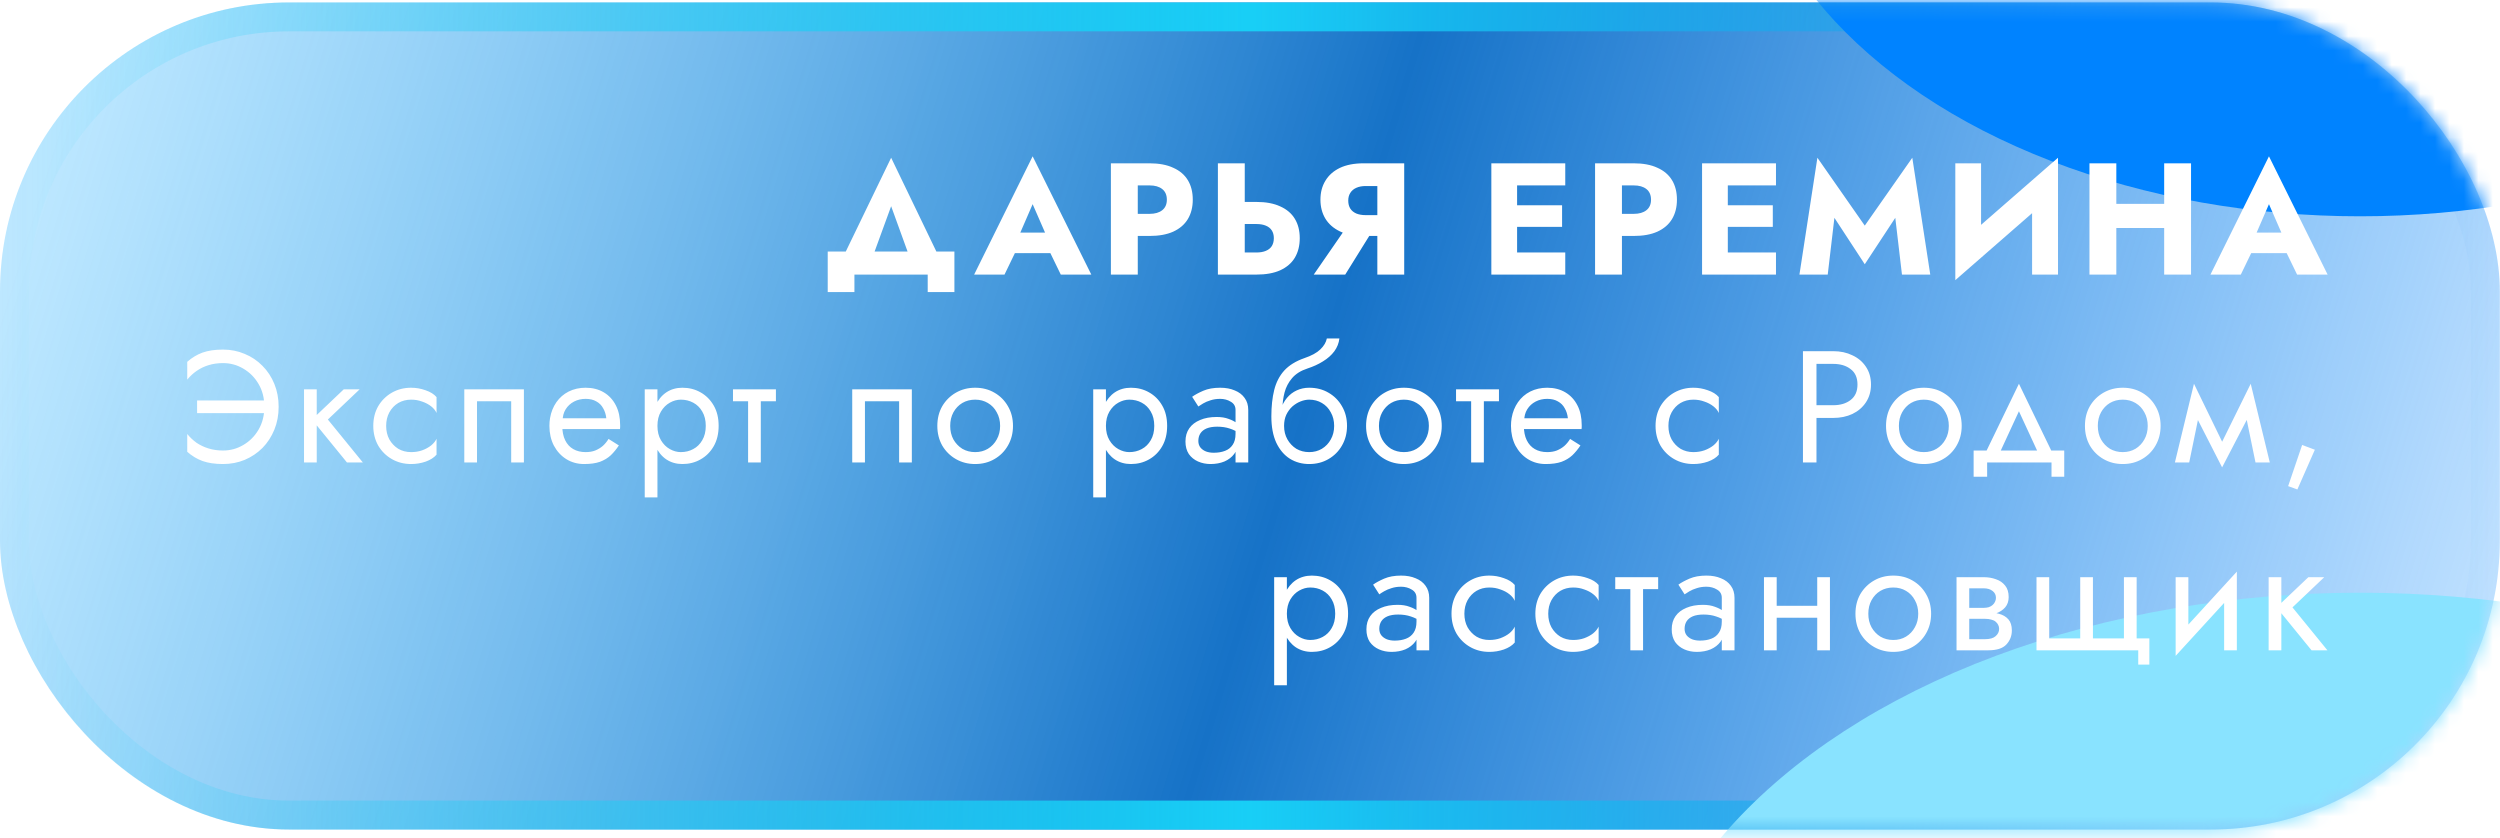
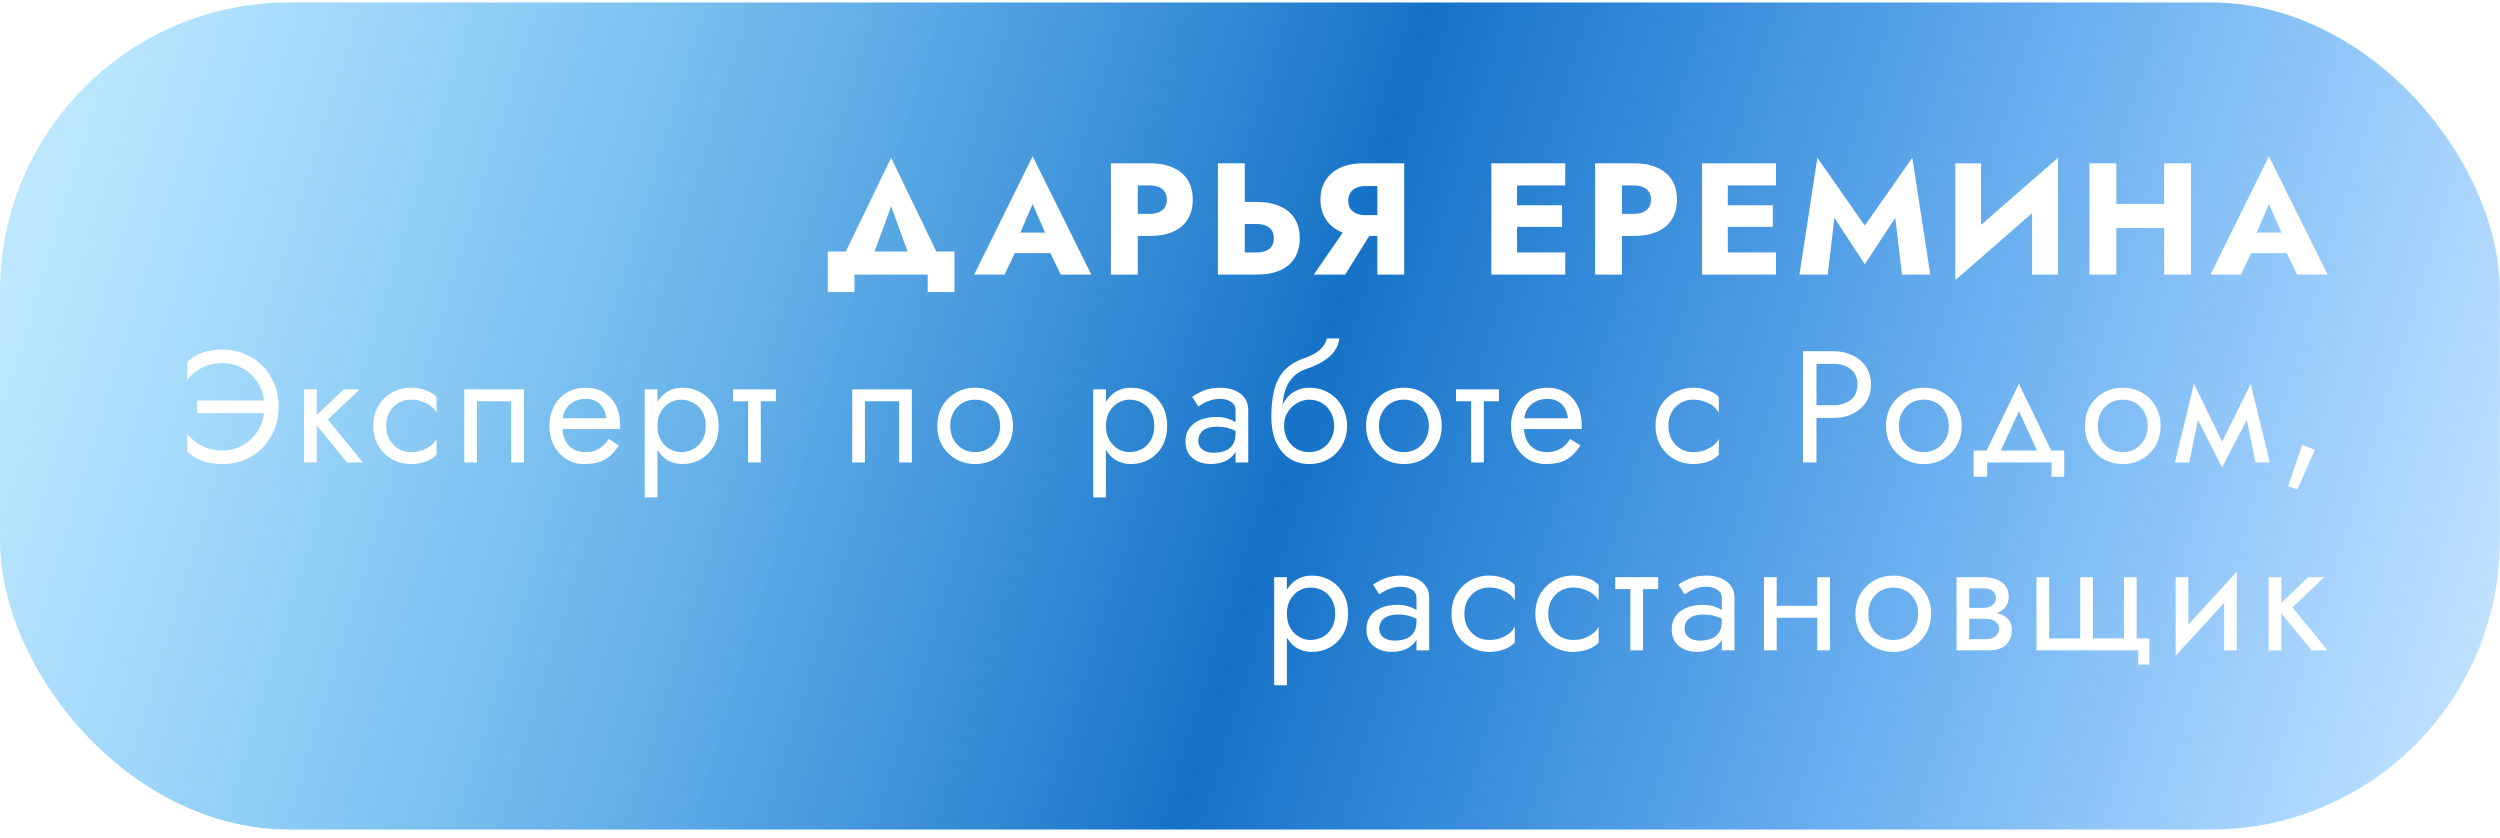
<svg xmlns="http://www.w3.org/2000/svg" width="173" height="58" viewBox="0 0 173 58" fill="none">
  <rect y="0.17" width="172.989" height="57.232" rx="20" fill="url(#paint0_linear_111_932)" />
-   <rect x="1" y="1.17" width="170.989" height="55.232" rx="19" stroke="url(#paint1_linear_111_932)" stroke-width="2" />
  <mask id="mask0_111_932" style="mask-type:alpha" maskUnits="userSpaceOnUse" x="0" y="0" width="173" height="58">
-     <rect y="0.268" width="172.989" height="57.232" rx="20" fill="#D9D9D9" />
-   </mask>
+     </mask>
  <g mask="url(#mask0_111_932)">
    <g filter="url(#filter0_f_111_932)">
      <ellipse cx="163.321" cy="-13.613" rx="42.789" ry="28.581" fill="#0083FF" />
    </g>
    <g filter="url(#filter1_f_111_932)">
-       <ellipse cx="163.321" cy="73.634" rx="50.43" ry="32.619" fill="#89E3FF" />
-     </g>
+       </g>
  </g>
-   <path d="M61.667 14.271L60.061 18.671H57.916L61.667 10.916L65.407 18.671H63.262L61.667 14.271ZM64.197 19.001H59.126V20.211H57.278V17.406H66.045V20.211H64.197V19.001ZM69.446 17.516L69.578 16.097H73.395L73.516 17.516H69.446ZM71.459 14.128L70.381 16.614L70.469 17.021L69.512 19.001H67.411L71.459 10.817L75.518 19.001H73.406L72.482 17.098L72.548 16.625L71.459 14.128ZM76.874 11.301H78.734V19.001H76.874V11.301ZM78.04 12.83V11.301H79.547C80.2 11.301 80.746 11.404 81.186 11.609C81.634 11.807 81.971 12.093 82.198 12.467C82.426 12.841 82.54 13.292 82.54 13.82C82.54 14.333 82.426 14.781 82.198 15.162C81.971 15.536 81.634 15.826 81.186 16.031C80.746 16.229 80.2 16.328 79.547 16.328H78.04V14.799H79.547C79.921 14.799 80.215 14.715 80.427 14.546C80.64 14.377 80.746 14.135 80.746 13.82C80.746 13.497 80.64 13.252 80.427 13.083C80.215 12.914 79.921 12.83 79.547 12.83H78.04ZM84.278 11.301H86.137V19.001H84.278V11.301ZM85.444 15.503V13.974H86.951C87.604 13.974 88.15 14.077 88.59 14.282C89.037 14.48 89.375 14.766 89.602 15.14C89.829 15.514 89.943 15.961 89.943 16.482C89.943 17.003 89.829 17.454 89.602 17.835C89.375 18.209 89.037 18.499 88.59 18.704C88.15 18.902 87.604 19.001 86.951 19.001H85.444V17.472H86.951C87.2 17.472 87.413 17.435 87.589 17.362C87.772 17.289 87.912 17.179 88.007 17.032C88.102 16.878 88.15 16.695 88.15 16.482C88.15 16.269 88.102 16.09 88.007 15.943C87.912 15.796 87.772 15.686 87.589 15.613C87.413 15.54 87.2 15.503 86.951 15.503H85.444ZM95.257 15.514L93.09 19.001H90.912L93.321 15.514H95.257ZM97.171 11.301V19.001H95.312V11.301H97.171ZM96.005 12.874H94.498C94.256 12.874 94.043 12.914 93.86 12.995C93.676 13.076 93.537 13.193 93.442 13.347C93.346 13.494 93.299 13.673 93.299 13.886C93.299 14.099 93.346 14.282 93.442 14.436C93.537 14.583 93.676 14.696 93.86 14.777C94.043 14.85 94.256 14.887 94.498 14.887H96.005V16.328H94.366C93.713 16.328 93.163 16.222 92.716 16.009C92.276 15.796 91.942 15.503 91.715 15.129C91.487 14.748 91.374 14.311 91.374 13.82C91.374 13.321 91.487 12.885 91.715 12.511C91.942 12.13 92.276 11.833 92.716 11.62C93.163 11.407 93.713 11.301 94.366 11.301H96.005V12.874ZM104.433 19.001V17.472H108.316V19.001H104.433ZM104.433 12.83V11.301H108.316V12.83H104.433ZM104.433 15.701V14.205H108.096V15.701H104.433ZM103.201 11.301H104.983V19.001H103.201V11.301ZM110.379 11.301H112.238V19.001H110.379V11.301ZM111.545 12.83V11.301H113.052C113.705 11.301 114.251 11.404 114.691 11.609C115.139 11.807 115.476 12.093 115.703 12.467C115.931 12.841 116.044 13.292 116.044 13.82C116.044 14.333 115.931 14.781 115.703 15.162C115.476 15.536 115.139 15.826 114.691 16.031C114.251 16.229 113.705 16.328 113.052 16.328H111.545V14.799H113.052C113.426 14.799 113.72 14.715 113.932 14.546C114.145 14.377 114.251 14.135 114.251 13.82C114.251 13.497 114.145 13.252 113.932 13.083C113.72 12.914 113.426 12.83 113.052 12.83H111.545ZM119.015 19.001V17.472H122.898V19.001H119.015ZM119.015 12.83V11.301H122.898V12.83H119.015ZM119.015 15.701V14.205H122.678V15.701H119.015ZM117.783 11.301H119.565V19.001H117.783V11.301ZM126.941 15.074L126.479 19.001H124.521L125.764 10.916L129.042 15.613L132.331 10.916L133.574 19.001H131.616L131.154 15.074L129.042 18.286L126.941 15.074ZM142.359 13.237L135.308 19.386L135.363 17.065L142.414 10.916L142.359 13.237ZM137.09 11.301V17.56L135.308 19.386V11.301H137.09ZM142.414 10.916V19.001H140.621V12.808L142.414 10.916ZM145.108 15.778V14.106H150.938V15.778H145.108ZM149.761 11.301H151.62V19.001H149.761V11.301ZM144.591 11.301H146.45V19.001H144.591V11.301ZM154.999 17.516L155.131 16.097H158.948L159.069 17.516H154.999ZM157.012 14.128L155.934 16.614L156.022 17.021L155.065 19.001H152.964L157.012 10.817L161.071 19.001H158.959L158.035 17.098L158.101 16.625L157.012 14.128ZM13.639 28.591V27.711H18.293V28.591H13.639ZM18.293 28.151C18.293 27.55 18.16 27.025 17.896 26.578C17.633 26.123 17.28 25.768 16.84 25.511C16.408 25.254 15.938 25.126 15.432 25.126C15.073 25.126 14.739 25.174 14.431 25.269C14.123 25.364 13.845 25.5 13.595 25.676C13.354 25.845 13.141 26.043 12.957 26.27V25.038C13.28 24.752 13.632 24.539 14.014 24.4C14.402 24.261 14.875 24.191 15.432 24.191C15.968 24.191 16.466 24.29 16.928 24.488C17.398 24.679 17.808 24.954 18.16 25.313C18.512 25.665 18.788 26.083 18.985 26.567C19.183 27.051 19.282 27.579 19.282 28.151C19.282 28.723 19.183 29.251 18.985 29.735C18.788 30.219 18.512 30.641 18.16 31C17.808 31.352 17.398 31.627 16.928 31.825C16.466 32.016 15.968 32.111 15.432 32.111C14.875 32.111 14.402 32.041 14.014 31.902C13.632 31.763 13.28 31.55 12.957 31.264V30.032C13.141 30.259 13.354 30.461 13.595 30.637C13.845 30.806 14.123 30.938 14.431 31.033C14.739 31.128 15.073 31.176 15.432 31.176C15.938 31.176 16.408 31.048 16.84 30.791C17.28 30.534 17.633 30.179 17.896 29.724C18.16 29.269 18.293 28.745 18.293 28.151ZM21.038 26.941H21.918V32.001H21.038V26.941ZM23.788 26.941H24.888L22.688 29.031L25.108 32.001H24.008L21.588 29.031L23.788 26.941ZM26.722 29.471C26.722 29.823 26.796 30.135 26.942 30.406C27.096 30.677 27.302 30.894 27.558 31.055C27.822 31.209 28.119 31.286 28.449 31.286C28.721 31.286 28.974 31.246 29.208 31.165C29.45 31.077 29.659 30.963 29.835 30.824C30.011 30.677 30.136 30.523 30.209 30.362V31.462C30.033 31.667 29.78 31.829 29.45 31.946C29.128 32.056 28.794 32.111 28.449 32.111C27.958 32.111 27.514 31.997 27.118 31.77C26.722 31.543 26.407 31.231 26.172 30.835C25.945 30.432 25.831 29.977 25.831 29.471C25.831 28.958 25.945 28.503 26.172 28.107C26.407 27.711 26.722 27.399 27.118 27.172C27.514 26.945 27.958 26.831 28.449 26.831C28.794 26.831 29.128 26.89 29.45 27.007C29.78 27.117 30.033 27.275 30.209 27.48V28.58C30.136 28.411 30.011 28.257 29.835 28.118C29.659 27.979 29.45 27.869 29.208 27.788C28.974 27.7 28.721 27.656 28.449 27.656C28.119 27.656 27.822 27.733 27.558 27.887C27.302 28.041 27.096 28.257 26.942 28.536C26.796 28.807 26.722 29.119 26.722 29.471ZM36.254 26.941V32.001H35.374V27.766H33.009V32.001H32.129V26.941H36.254ZM38.58 29.691V28.943H41.957C41.927 28.679 41.854 28.448 41.737 28.25C41.627 28.045 41.469 27.887 41.264 27.777C41.066 27.66 40.82 27.601 40.527 27.601C40.233 27.601 39.966 27.663 39.724 27.788C39.482 27.913 39.287 28.092 39.141 28.327C39.001 28.554 38.932 28.826 38.932 29.141L38.91 29.471C38.91 29.86 38.976 30.19 39.108 30.461C39.24 30.732 39.427 30.938 39.669 31.077C39.911 31.216 40.197 31.286 40.527 31.286C40.776 31.286 40.996 31.249 41.187 31.176C41.385 31.095 41.561 30.989 41.715 30.857C41.869 30.718 42.001 30.556 42.111 30.373L42.826 30.824C42.657 31.081 42.47 31.308 42.265 31.506C42.059 31.697 41.81 31.847 41.517 31.957C41.223 32.06 40.857 32.111 40.417 32.111C39.962 32.111 39.551 31.997 39.185 31.77C38.825 31.543 38.539 31.231 38.327 30.835C38.121 30.432 38.019 29.977 38.019 29.471C38.019 29.376 38.022 29.284 38.03 29.196C38.037 29.108 38.048 29.02 38.063 28.932C38.136 28.514 38.283 28.147 38.503 27.832C38.723 27.517 39.005 27.271 39.35 27.095C39.702 26.919 40.094 26.831 40.527 26.831C41.003 26.831 41.421 26.937 41.781 27.15C42.14 27.363 42.419 27.663 42.617 28.052C42.815 28.433 42.914 28.892 42.914 29.427C42.914 29.471 42.914 29.515 42.914 29.559C42.914 29.603 42.91 29.647 42.903 29.691H38.58ZM45.495 34.421H44.615V26.941H45.495V34.421ZM49.73 29.471C49.73 30.014 49.616 30.483 49.389 30.879C49.161 31.275 48.857 31.579 48.476 31.792C48.102 32.005 47.684 32.111 47.222 32.111C46.804 32.111 46.433 32.005 46.111 31.792C45.795 31.579 45.546 31.275 45.363 30.879C45.187 30.483 45.099 30.014 45.099 29.471C45.099 28.921 45.187 28.452 45.363 28.063C45.546 27.667 45.795 27.363 46.111 27.15C46.433 26.937 46.804 26.831 47.222 26.831C47.684 26.831 48.102 26.937 48.476 27.15C48.857 27.363 49.161 27.667 49.389 28.063C49.616 28.452 49.73 28.921 49.73 29.471ZM48.839 29.471C48.839 29.082 48.758 28.752 48.597 28.481C48.443 28.21 48.234 28.004 47.97 27.865C47.713 27.726 47.427 27.656 47.112 27.656C46.855 27.656 46.602 27.726 46.353 27.865C46.103 28.004 45.898 28.21 45.737 28.481C45.575 28.752 45.495 29.082 45.495 29.471C45.495 29.86 45.575 30.19 45.737 30.461C45.898 30.732 46.103 30.938 46.353 31.077C46.602 31.216 46.855 31.286 47.112 31.286C47.427 31.286 47.713 31.216 47.97 31.077C48.234 30.938 48.443 30.732 48.597 30.461C48.758 30.19 48.839 29.86 48.839 29.471ZM50.723 26.941H53.693V27.766H50.723V26.941ZM51.768 27.161H52.648V32.001H51.768V27.161ZM63.099 26.941V32.001H62.219V27.766H59.854V32.001H58.974V26.941H63.099ZM64.863 29.471C64.863 28.958 64.977 28.503 65.204 28.107C65.439 27.711 65.754 27.399 66.15 27.172C66.546 26.945 66.99 26.831 67.481 26.831C67.98 26.831 68.424 26.945 68.812 27.172C69.208 27.399 69.52 27.711 69.747 28.107C69.982 28.503 70.099 28.958 70.099 29.471C70.099 29.977 69.982 30.432 69.747 30.835C69.52 31.231 69.208 31.543 68.812 31.77C68.424 31.997 67.98 32.111 67.481 32.111C66.99 32.111 66.546 31.997 66.15 31.77C65.754 31.543 65.439 31.231 65.204 30.835C64.977 30.432 64.863 29.977 64.863 29.471ZM65.754 29.471C65.754 29.823 65.828 30.135 65.974 30.406C66.128 30.677 66.334 30.894 66.59 31.055C66.854 31.209 67.151 31.286 67.481 31.286C67.811 31.286 68.105 31.209 68.361 31.055C68.625 30.894 68.831 30.677 68.977 30.406C69.131 30.135 69.208 29.823 69.208 29.471C69.208 29.119 69.131 28.807 68.977 28.536C68.831 28.257 68.625 28.041 68.361 27.887C68.105 27.733 67.811 27.656 67.481 27.656C67.151 27.656 66.854 27.733 66.59 27.887C66.334 28.041 66.128 28.257 65.974 28.536C65.828 28.807 65.754 29.119 65.754 29.471ZM76.531 34.421H75.651V26.941H76.531V34.421ZM80.766 29.471C80.766 30.014 80.652 30.483 80.425 30.879C80.198 31.275 79.893 31.579 79.512 31.792C79.138 32.005 78.72 32.111 78.258 32.111C77.84 32.111 77.47 32.005 77.147 31.792C76.832 31.579 76.582 31.275 76.399 30.879C76.223 30.483 76.135 30.014 76.135 29.471C76.135 28.921 76.223 28.452 76.399 28.063C76.582 27.667 76.832 27.363 77.147 27.15C77.47 26.937 77.84 26.831 78.258 26.831C78.72 26.831 79.138 26.937 79.512 27.15C79.893 27.363 80.198 27.667 80.425 28.063C80.652 28.452 80.766 28.921 80.766 29.471ZM79.875 29.471C79.875 29.082 79.794 28.752 79.633 28.481C79.479 28.21 79.27 28.004 79.006 27.865C78.749 27.726 78.463 27.656 78.148 27.656C77.891 27.656 77.638 27.726 77.389 27.865C77.14 28.004 76.934 28.21 76.773 28.481C76.612 28.752 76.531 29.082 76.531 29.471C76.531 29.86 76.612 30.19 76.773 30.461C76.934 30.732 77.14 30.938 77.389 31.077C77.638 31.216 77.891 31.286 78.148 31.286C78.463 31.286 78.749 31.216 79.006 31.077C79.27 30.938 79.479 30.732 79.633 30.461C79.794 30.19 79.875 29.86 79.875 29.471ZM82.925 30.516C82.925 30.692 82.973 30.842 83.069 30.967C83.164 31.084 83.292 31.176 83.454 31.242C83.615 31.301 83.794 31.33 83.993 31.33C84.286 31.33 84.546 31.286 84.773 31.198C85.001 31.11 85.177 30.971 85.302 30.78C85.433 30.589 85.499 30.336 85.499 30.021L85.675 30.571C85.675 30.894 85.588 31.172 85.412 31.407C85.243 31.634 85.016 31.81 84.73 31.935C84.444 32.052 84.124 32.111 83.772 32.111C83.457 32.111 83.168 32.052 82.903 31.935C82.639 31.818 82.427 31.645 82.266 31.418C82.112 31.183 82.034 30.894 82.034 30.549C82.034 30.19 82.123 29.885 82.299 29.636C82.475 29.387 82.724 29.196 83.046 29.064C83.369 28.925 83.751 28.855 84.191 28.855C84.513 28.855 84.788 28.899 85.016 28.987C85.25 29.068 85.437 29.163 85.576 29.273C85.716 29.376 85.811 29.46 85.862 29.526V30.043C85.613 29.867 85.36 29.739 85.103 29.658C84.847 29.57 84.557 29.526 84.234 29.526C83.941 29.526 83.695 29.566 83.498 29.647C83.307 29.728 83.164 29.841 83.069 29.988C82.973 30.135 82.925 30.311 82.925 30.516ZM82.925 28.129L82.496 27.458C82.687 27.319 82.944 27.179 83.266 27.04C83.589 26.901 83.978 26.831 84.433 26.831C84.821 26.831 85.159 26.893 85.445 27.018C85.738 27.135 85.965 27.308 86.126 27.535C86.295 27.762 86.379 28.041 86.379 28.371V32.001H85.499V28.371C85.499 28.114 85.389 27.924 85.169 27.799C84.957 27.667 84.711 27.601 84.433 27.601C84.191 27.601 83.971 27.634 83.772 27.7C83.575 27.759 83.402 27.832 83.255 27.92C83.116 28.001 83.006 28.07 82.925 28.129ZM90.596 27.656V26.831C91.095 26.831 91.539 26.945 91.927 27.172C92.323 27.399 92.635 27.711 92.862 28.107C93.097 28.503 93.214 28.958 93.214 29.471C93.214 29.977 93.097 30.432 92.862 30.835C92.635 31.231 92.323 31.543 91.927 31.77C91.539 31.997 91.095 32.111 90.596 32.111C90.105 32.111 89.661 31.99 89.265 31.748C88.869 31.499 88.554 31.128 88.319 30.637C88.092 30.146 87.978 29.537 87.978 28.811L88.858 29.471C88.858 29.823 88.935 30.135 89.089 30.406C89.243 30.677 89.449 30.894 89.705 31.055C89.969 31.209 90.266 31.286 90.596 31.286C90.926 31.286 91.22 31.209 91.476 31.055C91.74 30.894 91.946 30.677 92.092 30.406C92.246 30.135 92.323 29.823 92.323 29.471C92.323 29.119 92.246 28.807 92.092 28.536C91.946 28.257 91.74 28.041 91.476 27.887C91.22 27.733 90.926 27.656 90.596 27.656ZM88.462 29.471C88.462 29.06 88.514 28.694 88.616 28.371C88.719 28.041 88.866 27.762 89.056 27.535C89.247 27.308 89.471 27.135 89.727 27.018C89.991 26.893 90.281 26.831 90.596 26.831V27.656C90.406 27.656 90.208 27.696 90.002 27.777C89.797 27.858 89.606 27.975 89.43 28.129C89.262 28.283 89.122 28.474 89.012 28.701C88.91 28.921 88.858 29.178 88.858 29.471H88.462ZM87.978 28.811C87.978 28.122 88.044 27.513 88.176 26.985C88.308 26.457 88.539 26.01 88.869 25.643C89.207 25.276 89.669 24.99 90.255 24.785C90.754 24.616 91.124 24.415 91.366 24.18C91.616 23.938 91.766 23.685 91.817 23.421H92.686C92.65 23.744 92.532 24.041 92.334 24.312C92.136 24.576 91.876 24.807 91.553 25.005C91.238 25.203 90.879 25.368 90.475 25.5C90.021 25.647 89.665 25.87 89.408 26.171C89.159 26.464 88.987 26.794 88.891 27.161C88.796 27.528 88.748 27.894 88.748 28.261V29.394L87.978 28.811ZM94.533 29.471C94.533 28.958 94.647 28.503 94.874 28.107C95.109 27.711 95.424 27.399 95.82 27.172C96.216 26.945 96.66 26.831 97.151 26.831C97.65 26.831 98.094 26.945 98.482 27.172C98.878 27.399 99.19 27.711 99.417 28.107C99.652 28.503 99.769 28.958 99.769 29.471C99.769 29.977 99.652 30.432 99.417 30.835C99.19 31.231 98.878 31.543 98.482 31.77C98.094 31.997 97.65 32.111 97.151 32.111C96.66 32.111 96.216 31.997 95.82 31.77C95.424 31.543 95.109 31.231 94.874 30.835C94.647 30.432 94.533 29.977 94.533 29.471ZM95.424 29.471C95.424 29.823 95.498 30.135 95.644 30.406C95.798 30.677 96.004 30.894 96.26 31.055C96.524 31.209 96.821 31.286 97.151 31.286C97.481 31.286 97.775 31.209 98.031 31.055C98.295 30.894 98.501 30.677 98.647 30.406C98.801 30.135 98.878 29.823 98.878 29.471C98.878 29.119 98.801 28.807 98.647 28.536C98.501 28.257 98.295 28.041 98.031 27.887C97.775 27.733 97.481 27.656 97.151 27.656C96.821 27.656 96.524 27.733 96.26 27.887C96.004 28.041 95.798 28.257 95.644 28.536C95.498 28.807 95.424 29.119 95.424 29.471ZM100.758 26.941H103.728V27.766H100.758V26.941ZM101.803 27.161H102.683V32.001H101.803V27.161ZM105.121 29.691V28.943H108.498C108.469 28.679 108.395 28.448 108.278 28.25C108.168 28.045 108.01 27.887 107.805 27.777C107.607 27.66 107.361 27.601 107.068 27.601C106.775 27.601 106.507 27.663 106.265 27.788C106.023 27.913 105.829 28.092 105.682 28.327C105.543 28.554 105.473 28.826 105.473 29.141L105.451 29.471C105.451 29.86 105.517 30.19 105.649 30.461C105.781 30.732 105.968 30.938 106.21 31.077C106.452 31.216 106.738 31.286 107.068 31.286C107.317 31.286 107.537 31.249 107.728 31.176C107.926 31.095 108.102 30.989 108.256 30.857C108.41 30.718 108.542 30.556 108.652 30.373L109.367 30.824C109.198 31.081 109.011 31.308 108.806 31.506C108.601 31.697 108.351 31.847 108.058 31.957C107.765 32.06 107.398 32.111 106.958 32.111C106.503 32.111 106.093 31.997 105.726 31.77C105.367 31.543 105.081 31.231 104.868 30.835C104.663 30.432 104.56 29.977 104.56 29.471C104.56 29.376 104.564 29.284 104.571 29.196C104.578 29.108 104.589 29.02 104.604 28.932C104.677 28.514 104.824 28.147 105.044 27.832C105.264 27.517 105.546 27.271 105.891 27.095C106.243 26.919 106.635 26.831 107.068 26.831C107.545 26.831 107.963 26.937 108.322 27.15C108.681 27.363 108.96 27.663 109.158 28.052C109.356 28.433 109.455 28.892 109.455 29.427C109.455 29.471 109.455 29.515 109.455 29.559C109.455 29.603 109.451 29.647 109.444 29.691H105.121ZM115.455 29.471C115.455 29.823 115.528 30.135 115.675 30.406C115.829 30.677 116.034 30.894 116.291 31.055C116.555 31.209 116.852 31.286 117.182 31.286C117.453 31.286 117.706 31.246 117.941 31.165C118.183 31.077 118.392 30.963 118.568 30.824C118.744 30.677 118.869 30.523 118.942 30.362V31.462C118.766 31.667 118.513 31.829 118.183 31.946C117.86 32.056 117.527 32.111 117.182 32.111C116.691 32.111 116.247 31.997 115.851 31.77C115.455 31.543 115.14 31.231 114.905 30.835C114.678 30.432 114.564 29.977 114.564 29.471C114.564 28.958 114.678 28.503 114.905 28.107C115.14 27.711 115.455 27.399 115.851 27.172C116.247 26.945 116.691 26.831 117.182 26.831C117.527 26.831 117.86 26.89 118.183 27.007C118.513 27.117 118.766 27.275 118.942 27.48V28.58C118.869 28.411 118.744 28.257 118.568 28.118C118.392 27.979 118.183 27.869 117.941 27.788C117.706 27.7 117.453 27.656 117.182 27.656C116.852 27.656 116.555 27.733 116.291 27.887C116.034 28.041 115.829 28.257 115.675 28.536C115.528 28.807 115.455 29.119 115.455 29.471ZM124.765 24.301H125.7V32.001H124.765V24.301ZM125.282 25.181V24.301H126.855C127.353 24.301 127.797 24.396 128.186 24.587C128.582 24.77 128.893 25.034 129.121 25.379C129.355 25.724 129.473 26.134 129.473 26.611C129.473 27.08 129.355 27.491 129.121 27.843C128.893 28.188 128.582 28.455 128.186 28.646C127.797 28.829 127.353 28.921 126.855 28.921H125.282V28.041H126.855C127.353 28.041 127.757 27.92 128.065 27.678C128.38 27.436 128.538 27.08 128.538 26.611C128.538 26.134 128.38 25.779 128.065 25.544C127.757 25.302 127.353 25.181 126.855 25.181H125.282ZM130.513 29.471C130.513 28.958 130.627 28.503 130.854 28.107C131.089 27.711 131.404 27.399 131.8 27.172C132.196 26.945 132.64 26.831 133.131 26.831C133.63 26.831 134.073 26.945 134.462 27.172C134.858 27.399 135.17 27.711 135.397 28.107C135.632 28.503 135.749 28.958 135.749 29.471C135.749 29.977 135.632 30.432 135.397 30.835C135.17 31.231 134.858 31.543 134.462 31.77C134.073 31.997 133.63 32.111 133.131 32.111C132.64 32.111 132.196 31.997 131.8 31.77C131.404 31.543 131.089 31.231 130.854 30.835C130.627 30.432 130.513 29.977 130.513 29.471ZM131.404 29.471C131.404 29.823 131.477 30.135 131.624 30.406C131.778 30.677 131.983 30.894 132.24 31.055C132.504 31.209 132.801 31.286 133.131 31.286C133.461 31.286 133.754 31.209 134.011 31.055C134.275 30.894 134.48 30.677 134.627 30.406C134.781 30.135 134.858 29.823 134.858 29.471C134.858 29.119 134.781 28.807 134.627 28.536C134.48 28.257 134.275 28.041 134.011 27.887C133.754 27.733 133.461 27.656 133.131 27.656C132.801 27.656 132.504 27.733 132.24 27.887C131.983 28.041 131.778 28.257 131.624 28.536C131.477 28.807 131.404 29.119 131.404 29.471ZM139.71 28.459L138.225 31.671H137.235L139.71 26.556L142.185 31.671H141.195L139.71 28.459ZM141.965 32.001H137.51V32.991H136.575V31.176H142.845V32.991H141.965V32.001ZM144.278 29.471C144.278 28.958 144.392 28.503 144.619 28.107C144.854 27.711 145.169 27.399 145.565 27.172C145.961 26.945 146.405 26.831 146.896 26.831C147.395 26.831 147.838 26.945 148.227 27.172C148.623 27.399 148.935 27.711 149.162 28.107C149.397 28.503 149.514 28.958 149.514 29.471C149.514 29.977 149.397 30.432 149.162 30.835C148.935 31.231 148.623 31.543 148.227 31.77C147.838 31.997 147.395 32.111 146.896 32.111C146.405 32.111 145.961 31.997 145.565 31.77C145.169 31.543 144.854 31.231 144.619 30.835C144.392 30.432 144.278 29.977 144.278 29.471ZM145.169 29.471C145.169 29.823 145.242 30.135 145.389 30.406C145.543 30.677 145.748 30.894 146.005 31.055C146.269 31.209 146.566 31.286 146.896 31.286C147.226 31.286 147.519 31.209 147.776 31.055C148.04 30.894 148.245 30.677 148.392 30.406C148.546 30.135 148.623 29.823 148.623 29.471C148.623 29.119 148.546 28.807 148.392 28.536C148.245 28.257 148.04 28.041 147.776 27.887C147.519 27.733 147.226 27.656 146.896 27.656C146.566 27.656 146.269 27.733 146.005 27.887C145.748 28.041 145.543 28.257 145.389 28.536C145.242 28.807 145.169 29.119 145.169 29.471ZM156.08 32.001L155.255 27.986L155.75 26.556L157.07 32.001H156.08ZM153.44 31.242L155.75 26.556L155.86 28.316L153.77 32.342L153.44 31.242ZM153.77 32.342L151.713 28.316L151.823 26.556L154.1 31.242L153.77 32.342ZM150.503 32.001L151.823 26.556L152.318 27.986L151.493 32.001H150.503ZM159.308 30.791L160.188 31.121L158.978 33.871L158.34 33.64L159.308 30.791ZM89.052 47.421H88.172V39.941H89.052V47.421ZM93.287 42.471C93.287 43.014 93.173 43.483 92.946 43.879C92.719 44.275 92.414 44.579 92.033 44.792C91.659 45.005 91.241 45.111 90.779 45.111C90.361 45.111 89.991 45.005 89.668 44.792C89.353 44.579 89.103 44.275 88.92 43.879C88.744 43.483 88.656 43.014 88.656 42.471C88.656 41.921 88.744 41.452 88.92 41.063C89.103 40.667 89.353 40.363 89.668 40.15C89.991 39.937 90.361 39.831 90.779 39.831C91.241 39.831 91.659 39.937 92.033 40.15C92.414 40.363 92.719 40.667 92.946 41.063C93.173 41.452 93.287 41.921 93.287 42.471ZM92.396 42.471C92.396 42.082 92.315 41.752 92.154 41.481C92 41.21 91.791 41.004 91.527 40.865C91.27 40.726 90.984 40.656 90.669 40.656C90.412 40.656 90.159 40.726 89.91 40.865C89.661 41.004 89.455 41.21 89.294 41.481C89.133 41.752 89.052 42.082 89.052 42.471C89.052 42.86 89.133 43.19 89.294 43.461C89.455 43.732 89.661 43.938 89.91 44.077C90.159 44.216 90.412 44.286 90.669 44.286C90.984 44.286 91.27 44.216 91.527 44.077C91.791 43.938 92 43.732 92.154 43.461C92.315 43.19 92.396 42.86 92.396 42.471ZM95.447 43.516C95.447 43.692 95.494 43.842 95.59 43.967C95.685 44.084 95.813 44.176 95.975 44.242C96.136 44.301 96.316 44.33 96.514 44.33C96.807 44.33 97.067 44.286 97.295 44.198C97.522 44.11 97.698 43.971 97.823 43.78C97.955 43.589 98.021 43.336 98.021 43.021L98.197 43.571C98.197 43.894 98.109 44.172 97.933 44.407C97.764 44.634 97.537 44.81 97.251 44.935C96.965 45.052 96.646 45.111 96.294 45.111C95.978 45.111 95.689 45.052 95.425 44.935C95.161 44.818 94.948 44.645 94.787 44.418C94.633 44.183 94.556 43.894 94.556 43.549C94.556 43.19 94.644 42.885 94.82 42.636C94.996 42.387 95.245 42.196 95.568 42.064C95.89 41.925 96.272 41.855 96.712 41.855C97.034 41.855 97.309 41.899 97.537 41.987C97.771 42.068 97.958 42.163 98.098 42.273C98.237 42.376 98.332 42.46 98.384 42.526V43.043C98.134 42.867 97.881 42.739 97.625 42.658C97.368 42.57 97.078 42.526 96.756 42.526C96.462 42.526 96.217 42.566 96.019 42.647C95.828 42.728 95.685 42.841 95.59 42.988C95.494 43.135 95.447 43.311 95.447 43.516ZM95.447 41.129L95.018 40.458C95.208 40.319 95.465 40.179 95.788 40.04C96.11 39.901 96.499 39.831 96.954 39.831C97.342 39.831 97.68 39.893 97.966 40.018C98.259 40.135 98.486 40.308 98.648 40.535C98.816 40.762 98.901 41.041 98.901 41.371V45.001H98.021V41.371C98.021 41.114 97.911 40.924 97.691 40.799C97.478 40.667 97.232 40.601 96.954 40.601C96.712 40.601 96.492 40.634 96.294 40.7C96.096 40.759 95.923 40.832 95.777 40.92C95.637 41.001 95.527 41.07 95.447 41.129ZM101.335 42.471C101.335 42.823 101.409 43.135 101.555 43.406C101.709 43.677 101.915 43.894 102.171 44.055C102.435 44.209 102.732 44.286 103.062 44.286C103.334 44.286 103.587 44.246 103.821 44.165C104.063 44.077 104.272 43.963 104.448 43.824C104.624 43.677 104.749 43.523 104.822 43.362V44.462C104.646 44.667 104.393 44.829 104.063 44.946C103.741 45.056 103.407 45.111 103.062 45.111C102.571 45.111 102.127 44.997 101.731 44.77C101.335 44.543 101.02 44.231 100.785 43.835C100.558 43.432 100.444 42.977 100.444 42.471C100.444 41.958 100.558 41.503 100.785 41.107C101.02 40.711 101.335 40.399 101.731 40.172C102.127 39.945 102.571 39.831 103.062 39.831C103.407 39.831 103.741 39.89 104.063 40.007C104.393 40.117 104.646 40.275 104.822 40.48V41.58C104.749 41.411 104.624 41.257 104.448 41.118C104.272 40.979 104.063 40.869 103.821 40.788C103.587 40.7 103.334 40.656 103.062 40.656C102.732 40.656 102.435 40.733 102.171 40.887C101.915 41.041 101.709 41.257 101.555 41.536C101.409 41.807 101.335 42.119 101.335 42.471ZM107.138 42.471C107.138 42.823 107.212 43.135 107.358 43.406C107.512 43.677 107.718 43.894 107.974 44.055C108.238 44.209 108.535 44.286 108.865 44.286C109.137 44.286 109.39 44.246 109.624 44.165C109.866 44.077 110.075 43.963 110.251 43.824C110.427 43.677 110.552 43.523 110.625 43.362V44.462C110.449 44.667 110.196 44.829 109.866 44.946C109.544 45.056 109.21 45.111 108.865 45.111C108.374 45.111 107.93 44.997 107.534 44.77C107.138 44.543 106.823 44.231 106.588 43.835C106.361 43.432 106.247 42.977 106.247 42.471C106.247 41.958 106.361 41.503 106.588 41.107C106.823 40.711 107.138 40.399 107.534 40.172C107.93 39.945 108.374 39.831 108.865 39.831C109.21 39.831 109.544 39.89 109.866 40.007C110.196 40.117 110.449 40.275 110.625 40.48V41.58C110.552 41.411 110.427 41.257 110.251 41.118C110.075 40.979 109.866 40.869 109.624 40.788C109.39 40.7 109.137 40.656 108.865 40.656C108.535 40.656 108.238 40.733 107.974 40.887C107.718 41.041 107.512 41.257 107.358 41.536C107.212 41.807 107.138 42.119 107.138 42.471ZM111.775 39.941H114.745V40.766H111.775V39.941ZM112.82 40.161H113.7V45.001H112.82V40.161ZM116.574 43.516C116.574 43.692 116.622 43.842 116.717 43.967C116.813 44.084 116.941 44.176 117.102 44.242C117.264 44.301 117.443 44.33 117.641 44.33C117.935 44.33 118.195 44.286 118.422 44.198C118.65 44.11 118.826 43.971 118.95 43.78C119.082 43.589 119.148 43.336 119.148 43.021L119.324 43.571C119.324 43.894 119.236 44.172 119.06 44.407C118.892 44.634 118.664 44.81 118.378 44.935C118.092 45.052 117.773 45.111 117.421 45.111C117.106 45.111 116.816 45.052 116.552 44.935C116.288 44.818 116.076 44.645 115.914 44.418C115.76 44.183 115.683 43.894 115.683 43.549C115.683 43.19 115.771 42.885 115.947 42.636C116.123 42.387 116.373 42.196 116.695 42.064C117.018 41.925 117.399 41.855 117.839 41.855C118.162 41.855 118.437 41.899 118.664 41.987C118.899 42.068 119.086 42.163 119.225 42.273C119.365 42.376 119.46 42.46 119.511 42.526V43.043C119.262 42.867 119.009 42.739 118.752 42.658C118.496 42.57 118.206 42.526 117.883 42.526C117.59 42.526 117.344 42.566 117.146 42.647C116.956 42.728 116.813 42.841 116.717 42.988C116.622 43.135 116.574 43.311 116.574 43.516ZM116.574 41.129L116.145 40.458C116.336 40.319 116.593 40.179 116.915 40.04C117.238 39.901 117.627 39.831 118.081 39.831C118.47 39.831 118.807 39.893 119.093 40.018C119.387 40.135 119.614 40.308 119.775 40.535C119.944 40.762 120.028 41.041 120.028 41.371V45.001H119.148V41.371C119.148 41.114 119.038 40.924 118.818 40.799C118.606 40.667 118.36 40.601 118.081 40.601C117.839 40.601 117.619 40.634 117.421 40.7C117.223 40.759 117.051 40.832 116.904 40.92C116.765 41.001 116.655 41.07 116.574 41.129ZM122.584 42.746V41.921H126.324V42.746H122.584ZM125.752 39.941H126.632V45.001H125.752V39.941ZM122.067 39.941H122.947V45.001H122.067V39.941ZM128.397 42.471C128.397 41.958 128.511 41.503 128.738 41.107C128.973 40.711 129.288 40.399 129.684 40.172C130.08 39.945 130.524 39.831 131.015 39.831C131.514 39.831 131.957 39.945 132.346 40.172C132.742 40.399 133.054 40.711 133.281 41.107C133.516 41.503 133.633 41.958 133.633 42.471C133.633 42.977 133.516 43.432 133.281 43.835C133.054 44.231 132.742 44.543 132.346 44.77C131.957 44.997 131.514 45.111 131.015 45.111C130.524 45.111 130.08 44.997 129.684 44.77C129.288 44.543 128.973 44.231 128.738 43.835C128.511 43.432 128.397 42.977 128.397 42.471ZM129.288 42.471C129.288 42.823 129.361 43.135 129.508 43.406C129.662 43.677 129.867 43.894 130.124 44.055C130.388 44.209 130.685 44.286 131.015 44.286C131.345 44.286 131.638 44.209 131.895 44.055C132.159 43.894 132.364 43.677 132.511 43.406C132.665 43.135 132.742 42.823 132.742 42.471C132.742 42.119 132.665 41.807 132.511 41.536C132.364 41.257 132.159 41.041 131.895 40.887C131.638 40.733 131.345 40.656 131.015 40.656C130.685 40.656 130.388 40.733 130.124 40.887C129.867 41.041 129.662 41.257 129.508 41.536C129.361 41.807 129.288 42.119 129.288 42.471ZM135.909 42.361H137.372C137.724 42.361 138.039 42.398 138.318 42.471C138.596 42.544 138.816 42.673 138.978 42.856C139.139 43.039 139.22 43.296 139.22 43.626C139.22 44.007 139.091 44.334 138.835 44.605C138.585 44.869 138.171 45.001 137.592 45.001H135.909V44.231H137.372C137.702 44.231 137.944 44.161 138.098 44.022C138.259 43.883 138.34 43.714 138.34 43.516C138.34 43.413 138.318 43.322 138.274 43.241C138.237 43.16 138.178 43.087 138.098 43.021C138.024 42.955 137.925 42.907 137.801 42.878C137.683 42.841 137.54 42.823 137.372 42.823H135.909V42.361ZM135.909 42.581V42.064H137.262C137.394 42.064 137.511 42.049 137.614 42.02C137.724 41.983 137.815 41.932 137.889 41.866C137.962 41.8 138.017 41.727 138.054 41.646C138.098 41.558 138.12 41.466 138.12 41.371C138.12 41.173 138.043 41.015 137.889 40.898C137.735 40.773 137.526 40.711 137.262 40.711H135.909V39.941H137.262C137.577 39.941 137.863 39.989 138.12 40.084C138.384 40.172 138.596 40.319 138.758 40.524C138.919 40.722 139 40.986 139 41.316C139 41.602 138.919 41.84 138.758 42.031C138.596 42.214 138.384 42.354 138.12 42.449C137.863 42.537 137.577 42.581 137.262 42.581H135.909ZM135.392 39.941H136.272V45.001H135.392V39.941ZM144.831 44.176H146.976V39.941H147.856V44.176H148.736V45.991H147.966V45.001H140.926V39.941H141.806V44.176H143.951V39.941H144.831V44.176ZM154.735 40.821L150.555 45.386L150.61 44.121L154.79 39.556L154.735 40.821ZM151.435 39.941V44.176L150.555 45.386V39.941H151.435ZM154.79 39.556V45.001H153.91V40.766L154.79 39.556ZM156.989 39.941H157.869V45.001H156.989V39.941ZM159.739 39.941H160.839L158.639 42.031L161.059 45.001H159.959L157.539 42.031L159.739 39.941Z" fill="white" />
+   <path d="M61.667 14.271L60.061 18.671H57.916L61.667 10.916L65.407 18.671H63.262L61.667 14.271ZM64.197 19.001H59.126V20.211H57.278V17.406H66.045V20.211H64.197V19.001ZM69.446 17.516L69.578 16.097H73.395L73.516 17.516H69.446ZM71.459 14.128L70.381 16.614L70.469 17.021L69.512 19.001H67.411L71.459 10.817L75.518 19.001H73.406L72.482 17.098L72.548 16.625L71.459 14.128ZM76.874 11.301H78.734V19.001H76.874V11.301ZM78.04 12.83V11.301H79.547C80.2 11.301 80.746 11.404 81.186 11.609C81.634 11.807 81.971 12.093 82.198 12.467C82.426 12.841 82.54 13.292 82.54 13.82C82.54 14.333 82.426 14.781 82.198 15.162C81.971 15.536 81.634 15.826 81.186 16.031C80.746 16.229 80.2 16.328 79.547 16.328H78.04V14.799H79.547C79.921 14.799 80.215 14.715 80.427 14.546C80.64 14.377 80.746 14.135 80.746 13.82C80.746 13.497 80.64 13.252 80.427 13.083C80.215 12.914 79.921 12.83 79.547 12.83H78.04ZM84.278 11.301H86.137V19.001H84.278V11.301ZM85.444 15.503V13.974H86.951C87.604 13.974 88.15 14.077 88.59 14.282C89.037 14.48 89.375 14.766 89.602 15.14C89.829 15.514 89.943 15.961 89.943 16.482C89.943 17.003 89.829 17.454 89.602 17.835C89.375 18.209 89.037 18.499 88.59 18.704C88.15 18.902 87.604 19.001 86.951 19.001H85.444V17.472H86.951C87.2 17.472 87.413 17.435 87.589 17.362C87.772 17.289 87.912 17.179 88.007 17.032C88.102 16.878 88.15 16.695 88.15 16.482C88.15 16.269 88.102 16.09 88.007 15.943C87.912 15.796 87.772 15.686 87.589 15.613C87.413 15.54 87.2 15.503 86.951 15.503H85.444ZM95.257 15.514L93.09 19.001H90.912L93.321 15.514H95.257ZM97.171 11.301V19.001H95.312V11.301H97.171ZM96.005 12.874H94.498C94.256 12.874 94.043 12.914 93.86 12.995C93.676 13.076 93.537 13.193 93.442 13.347C93.346 13.494 93.299 13.673 93.299 13.886C93.299 14.099 93.346 14.282 93.442 14.436C93.537 14.583 93.676 14.696 93.86 14.777C94.043 14.85 94.256 14.887 94.498 14.887H96.005V16.328H94.366C93.713 16.328 93.163 16.222 92.716 16.009C92.276 15.796 91.942 15.503 91.715 15.129C91.487 14.748 91.374 14.311 91.374 13.82C91.374 13.321 91.487 12.885 91.715 12.511C91.942 12.13 92.276 11.833 92.716 11.62C93.163 11.407 93.713 11.301 94.366 11.301H96.005V12.874ZM104.433 19.001V17.472H108.316V19.001H104.433ZM104.433 12.83V11.301H108.316V12.83H104.433ZM104.433 15.701V14.205H108.096V15.701H104.433ZM103.201 11.301H104.983V19.001H103.201V11.301ZM110.379 11.301H112.238V19.001H110.379V11.301ZM111.545 12.83V11.301H113.052C113.705 11.301 114.251 11.404 114.691 11.609C115.139 11.807 115.476 12.093 115.703 12.467C115.931 12.841 116.044 13.292 116.044 13.82C116.044 14.333 115.931 14.781 115.703 15.162C115.476 15.536 115.139 15.826 114.691 16.031C114.251 16.229 113.705 16.328 113.052 16.328H111.545V14.799H113.052C113.426 14.799 113.72 14.715 113.932 14.546C114.145 14.377 114.251 14.135 114.251 13.82C114.251 13.497 114.145 13.252 113.932 13.083C113.72 12.914 113.426 12.83 113.052 12.83H111.545ZM119.015 19.001V17.472H122.898V19.001H119.015ZM119.015 12.83V11.301H122.898V12.83H119.015ZM119.015 15.701V14.205H122.678V15.701H119.015ZM117.783 11.301H119.565V19.001H117.783V11.301ZM126.941 15.074L126.479 19.001H124.521L125.764 10.916L129.042 15.613L132.331 10.916L133.574 19.001H131.616L131.154 15.074L129.042 18.286L126.941 15.074ZM142.359 13.237L135.308 19.386L135.363 17.065L142.414 10.916L142.359 13.237ZM137.09 11.301V17.56L135.308 19.386V11.301H137.09ZM142.414 10.916V19.001H140.621V12.808L142.414 10.916ZM145.108 15.778V14.106H150.938V15.778H145.108ZM149.761 11.301H151.62V19.001H149.761V11.301ZM144.591 11.301H146.45V19.001H144.591V11.301ZM154.999 17.516L155.131 16.097H158.948L159.069 17.516H154.999ZM157.012 14.128L155.934 16.614L156.022 17.021L155.065 19.001H152.964L157.012 10.817L161.071 19.001H158.959L158.035 17.098L158.101 16.625L157.012 14.128ZM13.639 28.591V27.711H18.293V28.591H13.639ZM18.293 28.151C18.293 27.55 18.16 27.025 17.896 26.578C17.633 26.123 17.28 25.768 16.84 25.511C16.408 25.254 15.938 25.126 15.432 25.126C15.073 25.126 14.739 25.174 14.431 25.269C14.123 25.364 13.845 25.5 13.595 25.676C13.354 25.845 13.141 26.043 12.957 26.27V25.038C13.28 24.752 13.632 24.539 14.014 24.4C14.402 24.261 14.875 24.191 15.432 24.191C15.968 24.191 16.466 24.29 16.928 24.488C17.398 24.679 17.808 24.954 18.16 25.313C18.512 25.665 18.788 26.083 18.985 26.567C19.183 27.051 19.282 27.579 19.282 28.151C19.282 28.723 19.183 29.251 18.985 29.735C18.788 30.219 18.512 30.641 18.16 31C17.808 31.352 17.398 31.627 16.928 31.825C16.466 32.016 15.968 32.111 15.432 32.111C14.875 32.111 14.402 32.041 14.014 31.902C13.632 31.763 13.28 31.55 12.957 31.264V30.032C13.141 30.259 13.354 30.461 13.595 30.637C13.845 30.806 14.123 30.938 14.431 31.033C14.739 31.128 15.073 31.176 15.432 31.176C15.938 31.176 16.408 31.048 16.84 30.791C17.28 30.534 17.633 30.179 17.896 29.724C18.16 29.269 18.293 28.745 18.293 28.151M21.038 26.941H21.918V32.001H21.038V26.941ZM23.788 26.941H24.888L22.688 29.031L25.108 32.001H24.008L21.588 29.031L23.788 26.941ZM26.722 29.471C26.722 29.823 26.796 30.135 26.942 30.406C27.096 30.677 27.302 30.894 27.558 31.055C27.822 31.209 28.119 31.286 28.449 31.286C28.721 31.286 28.974 31.246 29.208 31.165C29.45 31.077 29.659 30.963 29.835 30.824C30.011 30.677 30.136 30.523 30.209 30.362V31.462C30.033 31.667 29.78 31.829 29.45 31.946C29.128 32.056 28.794 32.111 28.449 32.111C27.958 32.111 27.514 31.997 27.118 31.77C26.722 31.543 26.407 31.231 26.172 30.835C25.945 30.432 25.831 29.977 25.831 29.471C25.831 28.958 25.945 28.503 26.172 28.107C26.407 27.711 26.722 27.399 27.118 27.172C27.514 26.945 27.958 26.831 28.449 26.831C28.794 26.831 29.128 26.89 29.45 27.007C29.78 27.117 30.033 27.275 30.209 27.48V28.58C30.136 28.411 30.011 28.257 29.835 28.118C29.659 27.979 29.45 27.869 29.208 27.788C28.974 27.7 28.721 27.656 28.449 27.656C28.119 27.656 27.822 27.733 27.558 27.887C27.302 28.041 27.096 28.257 26.942 28.536C26.796 28.807 26.722 29.119 26.722 29.471ZM36.254 26.941V32.001H35.374V27.766H33.009V32.001H32.129V26.941H36.254ZM38.58 29.691V28.943H41.957C41.927 28.679 41.854 28.448 41.737 28.25C41.627 28.045 41.469 27.887 41.264 27.777C41.066 27.66 40.82 27.601 40.527 27.601C40.233 27.601 39.966 27.663 39.724 27.788C39.482 27.913 39.287 28.092 39.141 28.327C39.001 28.554 38.932 28.826 38.932 29.141L38.91 29.471C38.91 29.86 38.976 30.19 39.108 30.461C39.24 30.732 39.427 30.938 39.669 31.077C39.911 31.216 40.197 31.286 40.527 31.286C40.776 31.286 40.996 31.249 41.187 31.176C41.385 31.095 41.561 30.989 41.715 30.857C41.869 30.718 42.001 30.556 42.111 30.373L42.826 30.824C42.657 31.081 42.47 31.308 42.265 31.506C42.059 31.697 41.81 31.847 41.517 31.957C41.223 32.06 40.857 32.111 40.417 32.111C39.962 32.111 39.551 31.997 39.185 31.77C38.825 31.543 38.539 31.231 38.327 30.835C38.121 30.432 38.019 29.977 38.019 29.471C38.019 29.376 38.022 29.284 38.03 29.196C38.037 29.108 38.048 29.02 38.063 28.932C38.136 28.514 38.283 28.147 38.503 27.832C38.723 27.517 39.005 27.271 39.35 27.095C39.702 26.919 40.094 26.831 40.527 26.831C41.003 26.831 41.421 26.937 41.781 27.15C42.14 27.363 42.419 27.663 42.617 28.052C42.815 28.433 42.914 28.892 42.914 29.427C42.914 29.471 42.914 29.515 42.914 29.559C42.914 29.603 42.91 29.647 42.903 29.691H38.58ZM45.495 34.421H44.615V26.941H45.495V34.421ZM49.73 29.471C49.73 30.014 49.616 30.483 49.389 30.879C49.161 31.275 48.857 31.579 48.476 31.792C48.102 32.005 47.684 32.111 47.222 32.111C46.804 32.111 46.433 32.005 46.111 31.792C45.795 31.579 45.546 31.275 45.363 30.879C45.187 30.483 45.099 30.014 45.099 29.471C45.099 28.921 45.187 28.452 45.363 28.063C45.546 27.667 45.795 27.363 46.111 27.15C46.433 26.937 46.804 26.831 47.222 26.831C47.684 26.831 48.102 26.937 48.476 27.15C48.857 27.363 49.161 27.667 49.389 28.063C49.616 28.452 49.73 28.921 49.73 29.471ZM48.839 29.471C48.839 29.082 48.758 28.752 48.597 28.481C48.443 28.21 48.234 28.004 47.97 27.865C47.713 27.726 47.427 27.656 47.112 27.656C46.855 27.656 46.602 27.726 46.353 27.865C46.103 28.004 45.898 28.21 45.737 28.481C45.575 28.752 45.495 29.082 45.495 29.471C45.495 29.86 45.575 30.19 45.737 30.461C45.898 30.732 46.103 30.938 46.353 31.077C46.602 31.216 46.855 31.286 47.112 31.286C47.427 31.286 47.713 31.216 47.97 31.077C48.234 30.938 48.443 30.732 48.597 30.461C48.758 30.19 48.839 29.86 48.839 29.471ZM50.723 26.941H53.693V27.766H50.723V26.941ZM51.768 27.161H52.648V32.001H51.768V27.161ZM63.099 26.941V32.001H62.219V27.766H59.854V32.001H58.974V26.941H63.099ZM64.863 29.471C64.863 28.958 64.977 28.503 65.204 28.107C65.439 27.711 65.754 27.399 66.15 27.172C66.546 26.945 66.99 26.831 67.481 26.831C67.98 26.831 68.424 26.945 68.812 27.172C69.208 27.399 69.52 27.711 69.747 28.107C69.982 28.503 70.099 28.958 70.099 29.471C70.099 29.977 69.982 30.432 69.747 30.835C69.52 31.231 69.208 31.543 68.812 31.77C68.424 31.997 67.98 32.111 67.481 32.111C66.99 32.111 66.546 31.997 66.15 31.77C65.754 31.543 65.439 31.231 65.204 30.835C64.977 30.432 64.863 29.977 64.863 29.471ZM65.754 29.471C65.754 29.823 65.828 30.135 65.974 30.406C66.128 30.677 66.334 30.894 66.59 31.055C66.854 31.209 67.151 31.286 67.481 31.286C67.811 31.286 68.105 31.209 68.361 31.055C68.625 30.894 68.831 30.677 68.977 30.406C69.131 30.135 69.208 29.823 69.208 29.471C69.208 29.119 69.131 28.807 68.977 28.536C68.831 28.257 68.625 28.041 68.361 27.887C68.105 27.733 67.811 27.656 67.481 27.656C67.151 27.656 66.854 27.733 66.59 27.887C66.334 28.041 66.128 28.257 65.974 28.536C65.828 28.807 65.754 29.119 65.754 29.471ZM76.531 34.421H75.651V26.941H76.531V34.421ZM80.766 29.471C80.766 30.014 80.652 30.483 80.425 30.879C80.198 31.275 79.893 31.579 79.512 31.792C79.138 32.005 78.72 32.111 78.258 32.111C77.84 32.111 77.47 32.005 77.147 31.792C76.832 31.579 76.582 31.275 76.399 30.879C76.223 30.483 76.135 30.014 76.135 29.471C76.135 28.921 76.223 28.452 76.399 28.063C76.582 27.667 76.832 27.363 77.147 27.15C77.47 26.937 77.84 26.831 78.258 26.831C78.72 26.831 79.138 26.937 79.512 27.15C79.893 27.363 80.198 27.667 80.425 28.063C80.652 28.452 80.766 28.921 80.766 29.471ZM79.875 29.471C79.875 29.082 79.794 28.752 79.633 28.481C79.479 28.21 79.27 28.004 79.006 27.865C78.749 27.726 78.463 27.656 78.148 27.656C77.891 27.656 77.638 27.726 77.389 27.865C77.14 28.004 76.934 28.21 76.773 28.481C76.612 28.752 76.531 29.082 76.531 29.471C76.531 29.86 76.612 30.19 76.773 30.461C76.934 30.732 77.14 30.938 77.389 31.077C77.638 31.216 77.891 31.286 78.148 31.286C78.463 31.286 78.749 31.216 79.006 31.077C79.27 30.938 79.479 30.732 79.633 30.461C79.794 30.19 79.875 29.86 79.875 29.471ZM82.925 30.516C82.925 30.692 82.973 30.842 83.069 30.967C83.164 31.084 83.292 31.176 83.454 31.242C83.615 31.301 83.794 31.33 83.993 31.33C84.286 31.33 84.546 31.286 84.773 31.198C85.001 31.11 85.177 30.971 85.302 30.78C85.433 30.589 85.499 30.336 85.499 30.021L85.675 30.571C85.675 30.894 85.588 31.172 85.412 31.407C85.243 31.634 85.016 31.81 84.73 31.935C84.444 32.052 84.124 32.111 83.772 32.111C83.457 32.111 83.168 32.052 82.903 31.935C82.639 31.818 82.427 31.645 82.266 31.418C82.112 31.183 82.034 30.894 82.034 30.549C82.034 30.19 82.123 29.885 82.299 29.636C82.475 29.387 82.724 29.196 83.046 29.064C83.369 28.925 83.751 28.855 84.191 28.855C84.513 28.855 84.788 28.899 85.016 28.987C85.25 29.068 85.437 29.163 85.576 29.273C85.716 29.376 85.811 29.46 85.862 29.526V30.043C85.613 29.867 85.36 29.739 85.103 29.658C84.847 29.57 84.557 29.526 84.234 29.526C83.941 29.526 83.695 29.566 83.498 29.647C83.307 29.728 83.164 29.841 83.069 29.988C82.973 30.135 82.925 30.311 82.925 30.516ZM82.925 28.129L82.496 27.458C82.687 27.319 82.944 27.179 83.266 27.04C83.589 26.901 83.978 26.831 84.433 26.831C84.821 26.831 85.159 26.893 85.445 27.018C85.738 27.135 85.965 27.308 86.126 27.535C86.295 27.762 86.379 28.041 86.379 28.371V32.001H85.499V28.371C85.499 28.114 85.389 27.924 85.169 27.799C84.957 27.667 84.711 27.601 84.433 27.601C84.191 27.601 83.971 27.634 83.772 27.7C83.575 27.759 83.402 27.832 83.255 27.92C83.116 28.001 83.006 28.07 82.925 28.129ZM90.596 27.656V26.831C91.095 26.831 91.539 26.945 91.927 27.172C92.323 27.399 92.635 27.711 92.862 28.107C93.097 28.503 93.214 28.958 93.214 29.471C93.214 29.977 93.097 30.432 92.862 30.835C92.635 31.231 92.323 31.543 91.927 31.77C91.539 31.997 91.095 32.111 90.596 32.111C90.105 32.111 89.661 31.99 89.265 31.748C88.869 31.499 88.554 31.128 88.319 30.637C88.092 30.146 87.978 29.537 87.978 28.811L88.858 29.471C88.858 29.823 88.935 30.135 89.089 30.406C89.243 30.677 89.449 30.894 89.705 31.055C89.969 31.209 90.266 31.286 90.596 31.286C90.926 31.286 91.22 31.209 91.476 31.055C91.74 30.894 91.946 30.677 92.092 30.406C92.246 30.135 92.323 29.823 92.323 29.471C92.323 29.119 92.246 28.807 92.092 28.536C91.946 28.257 91.74 28.041 91.476 27.887C91.22 27.733 90.926 27.656 90.596 27.656ZM88.462 29.471C88.462 29.06 88.514 28.694 88.616 28.371C88.719 28.041 88.866 27.762 89.056 27.535C89.247 27.308 89.471 27.135 89.727 27.018C89.991 26.893 90.281 26.831 90.596 26.831V27.656C90.406 27.656 90.208 27.696 90.002 27.777C89.797 27.858 89.606 27.975 89.43 28.129C89.262 28.283 89.122 28.474 89.012 28.701C88.91 28.921 88.858 29.178 88.858 29.471H88.462ZM87.978 28.811C87.978 28.122 88.044 27.513 88.176 26.985C88.308 26.457 88.539 26.01 88.869 25.643C89.207 25.276 89.669 24.99 90.255 24.785C90.754 24.616 91.124 24.415 91.366 24.18C91.616 23.938 91.766 23.685 91.817 23.421H92.686C92.65 23.744 92.532 24.041 92.334 24.312C92.136 24.576 91.876 24.807 91.553 25.005C91.238 25.203 90.879 25.368 90.475 25.5C90.021 25.647 89.665 25.87 89.408 26.171C89.159 26.464 88.987 26.794 88.891 27.161C88.796 27.528 88.748 27.894 88.748 28.261V29.394L87.978 28.811ZM94.533 29.471C94.533 28.958 94.647 28.503 94.874 28.107C95.109 27.711 95.424 27.399 95.82 27.172C96.216 26.945 96.66 26.831 97.151 26.831C97.65 26.831 98.094 26.945 98.482 27.172C98.878 27.399 99.19 27.711 99.417 28.107C99.652 28.503 99.769 28.958 99.769 29.471C99.769 29.977 99.652 30.432 99.417 30.835C99.19 31.231 98.878 31.543 98.482 31.77C98.094 31.997 97.65 32.111 97.151 32.111C96.66 32.111 96.216 31.997 95.82 31.77C95.424 31.543 95.109 31.231 94.874 30.835C94.647 30.432 94.533 29.977 94.533 29.471ZM95.424 29.471C95.424 29.823 95.498 30.135 95.644 30.406C95.798 30.677 96.004 30.894 96.26 31.055C96.524 31.209 96.821 31.286 97.151 31.286C97.481 31.286 97.775 31.209 98.031 31.055C98.295 30.894 98.501 30.677 98.647 30.406C98.801 30.135 98.878 29.823 98.878 29.471C98.878 29.119 98.801 28.807 98.647 28.536C98.501 28.257 98.295 28.041 98.031 27.887C97.775 27.733 97.481 27.656 97.151 27.656C96.821 27.656 96.524 27.733 96.26 27.887C96.004 28.041 95.798 28.257 95.644 28.536C95.498 28.807 95.424 29.119 95.424 29.471ZM100.758 26.941H103.728V27.766H100.758V26.941ZM101.803 27.161H102.683V32.001H101.803V27.161ZM105.121 29.691V28.943H108.498C108.469 28.679 108.395 28.448 108.278 28.25C108.168 28.045 108.01 27.887 107.805 27.777C107.607 27.66 107.361 27.601 107.068 27.601C106.775 27.601 106.507 27.663 106.265 27.788C106.023 27.913 105.829 28.092 105.682 28.327C105.543 28.554 105.473 28.826 105.473 29.141L105.451 29.471C105.451 29.86 105.517 30.19 105.649 30.461C105.781 30.732 105.968 30.938 106.21 31.077C106.452 31.216 106.738 31.286 107.068 31.286C107.317 31.286 107.537 31.249 107.728 31.176C107.926 31.095 108.102 30.989 108.256 30.857C108.41 30.718 108.542 30.556 108.652 30.373L109.367 30.824C109.198 31.081 109.011 31.308 108.806 31.506C108.601 31.697 108.351 31.847 108.058 31.957C107.765 32.06 107.398 32.111 106.958 32.111C106.503 32.111 106.093 31.997 105.726 31.77C105.367 31.543 105.081 31.231 104.868 30.835C104.663 30.432 104.56 29.977 104.56 29.471C104.56 29.376 104.564 29.284 104.571 29.196C104.578 29.108 104.589 29.02 104.604 28.932C104.677 28.514 104.824 28.147 105.044 27.832C105.264 27.517 105.546 27.271 105.891 27.095C106.243 26.919 106.635 26.831 107.068 26.831C107.545 26.831 107.963 26.937 108.322 27.15C108.681 27.363 108.96 27.663 109.158 28.052C109.356 28.433 109.455 28.892 109.455 29.427C109.455 29.471 109.455 29.515 109.455 29.559C109.455 29.603 109.451 29.647 109.444 29.691H105.121ZM115.455 29.471C115.455 29.823 115.528 30.135 115.675 30.406C115.829 30.677 116.034 30.894 116.291 31.055C116.555 31.209 116.852 31.286 117.182 31.286C117.453 31.286 117.706 31.246 117.941 31.165C118.183 31.077 118.392 30.963 118.568 30.824C118.744 30.677 118.869 30.523 118.942 30.362V31.462C118.766 31.667 118.513 31.829 118.183 31.946C117.86 32.056 117.527 32.111 117.182 32.111C116.691 32.111 116.247 31.997 115.851 31.77C115.455 31.543 115.14 31.231 114.905 30.835C114.678 30.432 114.564 29.977 114.564 29.471C114.564 28.958 114.678 28.503 114.905 28.107C115.14 27.711 115.455 27.399 115.851 27.172C116.247 26.945 116.691 26.831 117.182 26.831C117.527 26.831 117.86 26.89 118.183 27.007C118.513 27.117 118.766 27.275 118.942 27.48V28.58C118.869 28.411 118.744 28.257 118.568 28.118C118.392 27.979 118.183 27.869 117.941 27.788C117.706 27.7 117.453 27.656 117.182 27.656C116.852 27.656 116.555 27.733 116.291 27.887C116.034 28.041 115.829 28.257 115.675 28.536C115.528 28.807 115.455 29.119 115.455 29.471ZM124.765 24.301H125.7V32.001H124.765V24.301ZM125.282 25.181V24.301H126.855C127.353 24.301 127.797 24.396 128.186 24.587C128.582 24.77 128.893 25.034 129.121 25.379C129.355 25.724 129.473 26.134 129.473 26.611C129.473 27.08 129.355 27.491 129.121 27.843C128.893 28.188 128.582 28.455 128.186 28.646C127.797 28.829 127.353 28.921 126.855 28.921H125.282V28.041H126.855C127.353 28.041 127.757 27.92 128.065 27.678C128.38 27.436 128.538 27.08 128.538 26.611C128.538 26.134 128.38 25.779 128.065 25.544C127.757 25.302 127.353 25.181 126.855 25.181H125.282ZM130.513 29.471C130.513 28.958 130.627 28.503 130.854 28.107C131.089 27.711 131.404 27.399 131.8 27.172C132.196 26.945 132.64 26.831 133.131 26.831C133.63 26.831 134.073 26.945 134.462 27.172C134.858 27.399 135.17 27.711 135.397 28.107C135.632 28.503 135.749 28.958 135.749 29.471C135.749 29.977 135.632 30.432 135.397 30.835C135.17 31.231 134.858 31.543 134.462 31.77C134.073 31.997 133.63 32.111 133.131 32.111C132.64 32.111 132.196 31.997 131.8 31.77C131.404 31.543 131.089 31.231 130.854 30.835C130.627 30.432 130.513 29.977 130.513 29.471ZM131.404 29.471C131.404 29.823 131.477 30.135 131.624 30.406C131.778 30.677 131.983 30.894 132.24 31.055C132.504 31.209 132.801 31.286 133.131 31.286C133.461 31.286 133.754 31.209 134.011 31.055C134.275 30.894 134.48 30.677 134.627 30.406C134.781 30.135 134.858 29.823 134.858 29.471C134.858 29.119 134.781 28.807 134.627 28.536C134.48 28.257 134.275 28.041 134.011 27.887C133.754 27.733 133.461 27.656 133.131 27.656C132.801 27.656 132.504 27.733 132.24 27.887C131.983 28.041 131.778 28.257 131.624 28.536C131.477 28.807 131.404 29.119 131.404 29.471ZM139.71 28.459L138.225 31.671H137.235L139.71 26.556L142.185 31.671H141.195L139.71 28.459ZM141.965 32.001H137.51V32.991H136.575V31.176H142.845V32.991H141.965V32.001ZM144.278 29.471C144.278 28.958 144.392 28.503 144.619 28.107C144.854 27.711 145.169 27.399 145.565 27.172C145.961 26.945 146.405 26.831 146.896 26.831C147.395 26.831 147.838 26.945 148.227 27.172C148.623 27.399 148.935 27.711 149.162 28.107C149.397 28.503 149.514 28.958 149.514 29.471C149.514 29.977 149.397 30.432 149.162 30.835C148.935 31.231 148.623 31.543 148.227 31.77C147.838 31.997 147.395 32.111 146.896 32.111C146.405 32.111 145.961 31.997 145.565 31.77C145.169 31.543 144.854 31.231 144.619 30.835C144.392 30.432 144.278 29.977 144.278 29.471ZM145.169 29.471C145.169 29.823 145.242 30.135 145.389 30.406C145.543 30.677 145.748 30.894 146.005 31.055C146.269 31.209 146.566 31.286 146.896 31.286C147.226 31.286 147.519 31.209 147.776 31.055C148.04 30.894 148.245 30.677 148.392 30.406C148.546 30.135 148.623 29.823 148.623 29.471C148.623 29.119 148.546 28.807 148.392 28.536C148.245 28.257 148.04 28.041 147.776 27.887C147.519 27.733 147.226 27.656 146.896 27.656C146.566 27.656 146.269 27.733 146.005 27.887C145.748 28.041 145.543 28.257 145.389 28.536C145.242 28.807 145.169 29.119 145.169 29.471ZM156.08 32.001L155.255 27.986L155.75 26.556L157.07 32.001H156.08ZM153.44 31.242L155.75 26.556L155.86 28.316L153.77 32.342L153.44 31.242ZM153.77 32.342L151.713 28.316L151.823 26.556L154.1 31.242L153.77 32.342ZM150.503 32.001L151.823 26.556L152.318 27.986L151.493 32.001H150.503ZM159.308 30.791L160.188 31.121L158.978 33.871L158.34 33.64L159.308 30.791ZM89.052 47.421H88.172V39.941H89.052V47.421ZM93.287 42.471C93.287 43.014 93.173 43.483 92.946 43.879C92.719 44.275 92.414 44.579 92.033 44.792C91.659 45.005 91.241 45.111 90.779 45.111C90.361 45.111 89.991 45.005 89.668 44.792C89.353 44.579 89.103 44.275 88.92 43.879C88.744 43.483 88.656 43.014 88.656 42.471C88.656 41.921 88.744 41.452 88.92 41.063C89.103 40.667 89.353 40.363 89.668 40.15C89.991 39.937 90.361 39.831 90.779 39.831C91.241 39.831 91.659 39.937 92.033 40.15C92.414 40.363 92.719 40.667 92.946 41.063C93.173 41.452 93.287 41.921 93.287 42.471ZM92.396 42.471C92.396 42.082 92.315 41.752 92.154 41.481C92 41.21 91.791 41.004 91.527 40.865C91.27 40.726 90.984 40.656 90.669 40.656C90.412 40.656 90.159 40.726 89.91 40.865C89.661 41.004 89.455 41.21 89.294 41.481C89.133 41.752 89.052 42.082 89.052 42.471C89.052 42.86 89.133 43.19 89.294 43.461C89.455 43.732 89.661 43.938 89.91 44.077C90.159 44.216 90.412 44.286 90.669 44.286C90.984 44.286 91.27 44.216 91.527 44.077C91.791 43.938 92 43.732 92.154 43.461C92.315 43.19 92.396 42.86 92.396 42.471ZM95.447 43.516C95.447 43.692 95.494 43.842 95.59 43.967C95.685 44.084 95.813 44.176 95.975 44.242C96.136 44.301 96.316 44.33 96.514 44.33C96.807 44.33 97.067 44.286 97.295 44.198C97.522 44.11 97.698 43.971 97.823 43.78C97.955 43.589 98.021 43.336 98.021 43.021L98.197 43.571C98.197 43.894 98.109 44.172 97.933 44.407C97.764 44.634 97.537 44.81 97.251 44.935C96.965 45.052 96.646 45.111 96.294 45.111C95.978 45.111 95.689 45.052 95.425 44.935C95.161 44.818 94.948 44.645 94.787 44.418C94.633 44.183 94.556 43.894 94.556 43.549C94.556 43.19 94.644 42.885 94.82 42.636C94.996 42.387 95.245 42.196 95.568 42.064C95.89 41.925 96.272 41.855 96.712 41.855C97.034 41.855 97.309 41.899 97.537 41.987C97.771 42.068 97.958 42.163 98.098 42.273C98.237 42.376 98.332 42.46 98.384 42.526V43.043C98.134 42.867 97.881 42.739 97.625 42.658C97.368 42.57 97.078 42.526 96.756 42.526C96.462 42.526 96.217 42.566 96.019 42.647C95.828 42.728 95.685 42.841 95.59 42.988C95.494 43.135 95.447 43.311 95.447 43.516ZM95.447 41.129L95.018 40.458C95.208 40.319 95.465 40.179 95.788 40.04C96.11 39.901 96.499 39.831 96.954 39.831C97.342 39.831 97.68 39.893 97.966 40.018C98.259 40.135 98.486 40.308 98.648 40.535C98.816 40.762 98.901 41.041 98.901 41.371V45.001H98.021V41.371C98.021 41.114 97.911 40.924 97.691 40.799C97.478 40.667 97.232 40.601 96.954 40.601C96.712 40.601 96.492 40.634 96.294 40.7C96.096 40.759 95.923 40.832 95.777 40.92C95.637 41.001 95.527 41.07 95.447 41.129ZM101.335 42.471C101.335 42.823 101.409 43.135 101.555 43.406C101.709 43.677 101.915 43.894 102.171 44.055C102.435 44.209 102.732 44.286 103.062 44.286C103.334 44.286 103.587 44.246 103.821 44.165C104.063 44.077 104.272 43.963 104.448 43.824C104.624 43.677 104.749 43.523 104.822 43.362V44.462C104.646 44.667 104.393 44.829 104.063 44.946C103.741 45.056 103.407 45.111 103.062 45.111C102.571 45.111 102.127 44.997 101.731 44.77C101.335 44.543 101.02 44.231 100.785 43.835C100.558 43.432 100.444 42.977 100.444 42.471C100.444 41.958 100.558 41.503 100.785 41.107C101.02 40.711 101.335 40.399 101.731 40.172C102.127 39.945 102.571 39.831 103.062 39.831C103.407 39.831 103.741 39.89 104.063 40.007C104.393 40.117 104.646 40.275 104.822 40.48V41.58C104.749 41.411 104.624 41.257 104.448 41.118C104.272 40.979 104.063 40.869 103.821 40.788C103.587 40.7 103.334 40.656 103.062 40.656C102.732 40.656 102.435 40.733 102.171 40.887C101.915 41.041 101.709 41.257 101.555 41.536C101.409 41.807 101.335 42.119 101.335 42.471ZM107.138 42.471C107.138 42.823 107.212 43.135 107.358 43.406C107.512 43.677 107.718 43.894 107.974 44.055C108.238 44.209 108.535 44.286 108.865 44.286C109.137 44.286 109.39 44.246 109.624 44.165C109.866 44.077 110.075 43.963 110.251 43.824C110.427 43.677 110.552 43.523 110.625 43.362V44.462C110.449 44.667 110.196 44.829 109.866 44.946C109.544 45.056 109.21 45.111 108.865 45.111C108.374 45.111 107.93 44.997 107.534 44.77C107.138 44.543 106.823 44.231 106.588 43.835C106.361 43.432 106.247 42.977 106.247 42.471C106.247 41.958 106.361 41.503 106.588 41.107C106.823 40.711 107.138 40.399 107.534 40.172C107.93 39.945 108.374 39.831 108.865 39.831C109.21 39.831 109.544 39.89 109.866 40.007C110.196 40.117 110.449 40.275 110.625 40.48V41.58C110.552 41.411 110.427 41.257 110.251 41.118C110.075 40.979 109.866 40.869 109.624 40.788C109.39 40.7 109.137 40.656 108.865 40.656C108.535 40.656 108.238 40.733 107.974 40.887C107.718 41.041 107.512 41.257 107.358 41.536C107.212 41.807 107.138 42.119 107.138 42.471ZM111.775 39.941H114.745V40.766H111.775V39.941ZM112.82 40.161H113.7V45.001H112.82V40.161ZM116.574 43.516C116.574 43.692 116.622 43.842 116.717 43.967C116.813 44.084 116.941 44.176 117.102 44.242C117.264 44.301 117.443 44.33 117.641 44.33C117.935 44.33 118.195 44.286 118.422 44.198C118.65 44.11 118.826 43.971 118.95 43.78C119.082 43.589 119.148 43.336 119.148 43.021L119.324 43.571C119.324 43.894 119.236 44.172 119.06 44.407C118.892 44.634 118.664 44.81 118.378 44.935C118.092 45.052 117.773 45.111 117.421 45.111C117.106 45.111 116.816 45.052 116.552 44.935C116.288 44.818 116.076 44.645 115.914 44.418C115.76 44.183 115.683 43.894 115.683 43.549C115.683 43.19 115.771 42.885 115.947 42.636C116.123 42.387 116.373 42.196 116.695 42.064C117.018 41.925 117.399 41.855 117.839 41.855C118.162 41.855 118.437 41.899 118.664 41.987C118.899 42.068 119.086 42.163 119.225 42.273C119.365 42.376 119.46 42.46 119.511 42.526V43.043C119.262 42.867 119.009 42.739 118.752 42.658C118.496 42.57 118.206 42.526 117.883 42.526C117.59 42.526 117.344 42.566 117.146 42.647C116.956 42.728 116.813 42.841 116.717 42.988C116.622 43.135 116.574 43.311 116.574 43.516ZM116.574 41.129L116.145 40.458C116.336 40.319 116.593 40.179 116.915 40.04C117.238 39.901 117.627 39.831 118.081 39.831C118.47 39.831 118.807 39.893 119.093 40.018C119.387 40.135 119.614 40.308 119.775 40.535C119.944 40.762 120.028 41.041 120.028 41.371V45.001H119.148V41.371C119.148 41.114 119.038 40.924 118.818 40.799C118.606 40.667 118.36 40.601 118.081 40.601C117.839 40.601 117.619 40.634 117.421 40.7C117.223 40.759 117.051 40.832 116.904 40.92C116.765 41.001 116.655 41.07 116.574 41.129ZM122.584 42.746V41.921H126.324V42.746H122.584ZM125.752 39.941H126.632V45.001H125.752V39.941ZM122.067 39.941H122.947V45.001H122.067V39.941ZM128.397 42.471C128.397 41.958 128.511 41.503 128.738 41.107C128.973 40.711 129.288 40.399 129.684 40.172C130.08 39.945 130.524 39.831 131.015 39.831C131.514 39.831 131.957 39.945 132.346 40.172C132.742 40.399 133.054 40.711 133.281 41.107C133.516 41.503 133.633 41.958 133.633 42.471C133.633 42.977 133.516 43.432 133.281 43.835C133.054 44.231 132.742 44.543 132.346 44.77C131.957 44.997 131.514 45.111 131.015 45.111C130.524 45.111 130.08 44.997 129.684 44.77C129.288 44.543 128.973 44.231 128.738 43.835C128.511 43.432 128.397 42.977 128.397 42.471ZM129.288 42.471C129.288 42.823 129.361 43.135 129.508 43.406C129.662 43.677 129.867 43.894 130.124 44.055C130.388 44.209 130.685 44.286 131.015 44.286C131.345 44.286 131.638 44.209 131.895 44.055C132.159 43.894 132.364 43.677 132.511 43.406C132.665 43.135 132.742 42.823 132.742 42.471C132.742 42.119 132.665 41.807 132.511 41.536C132.364 41.257 132.159 41.041 131.895 40.887C131.638 40.733 131.345 40.656 131.015 40.656C130.685 40.656 130.388 40.733 130.124 40.887C129.867 41.041 129.662 41.257 129.508 41.536C129.361 41.807 129.288 42.119 129.288 42.471ZM135.909 42.361H137.372C137.724 42.361 138.039 42.398 138.318 42.471C138.596 42.544 138.816 42.673 138.978 42.856C139.139 43.039 139.22 43.296 139.22 43.626C139.22 44.007 139.091 44.334 138.835 44.605C138.585 44.869 138.171 45.001 137.592 45.001H135.909V44.231H137.372C137.702 44.231 137.944 44.161 138.098 44.022C138.259 43.883 138.34 43.714 138.34 43.516C138.34 43.413 138.318 43.322 138.274 43.241C138.237 43.16 138.178 43.087 138.098 43.021C138.024 42.955 137.925 42.907 137.801 42.878C137.683 42.841 137.54 42.823 137.372 42.823H135.909V42.361ZM135.909 42.581V42.064H137.262C137.394 42.064 137.511 42.049 137.614 42.02C137.724 41.983 137.815 41.932 137.889 41.866C137.962 41.8 138.017 41.727 138.054 41.646C138.098 41.558 138.12 41.466 138.12 41.371C138.12 41.173 138.043 41.015 137.889 40.898C137.735 40.773 137.526 40.711 137.262 40.711H135.909V39.941H137.262C137.577 39.941 137.863 39.989 138.12 40.084C138.384 40.172 138.596 40.319 138.758 40.524C138.919 40.722 139 40.986 139 41.316C139 41.602 138.919 41.84 138.758 42.031C138.596 42.214 138.384 42.354 138.12 42.449C137.863 42.537 137.577 42.581 137.262 42.581H135.909ZM135.392 39.941H136.272V45.001H135.392V39.941ZM144.831 44.176H146.976V39.941H147.856V44.176H148.736V45.991H147.966V45.001H140.926V39.941H141.806V44.176H143.951V39.941H144.831V44.176ZM154.735 40.821L150.555 45.386L150.61 44.121L154.79 39.556L154.735 40.821ZM151.435 39.941V44.176L150.555 45.386V39.941H151.435ZM154.79 39.556V45.001H153.91V40.766L154.79 39.556ZM156.989 39.941H157.869V45.001H156.989V39.941ZM159.739 39.941H160.839L158.639 42.031L161.059 45.001H159.959L157.539 42.031L159.739 39.941Z" fill="white" />
  <defs>
    <filter id="filter0_f_111_932" x="70.532" y="-92.194" width="185.578" height="157.162" filterUnits="userSpaceOnUse" color-interpolation-filters="sRGB">
      <feFlood flood-opacity="0" result="BackgroundImageFix" />
      <feBlend mode="normal" in="SourceGraphic" in2="BackgroundImageFix" result="shape" />
      <feGaussianBlur stdDeviation="25" result="effect1_foregroundBlur_111_932" />
    </filter>
    <filter id="filter1_f_111_932" x="62.891" y="-8.985" width="200.859" height="165.239" filterUnits="userSpaceOnUse" color-interpolation-filters="sRGB">
      <feFlood flood-opacity="0" result="BackgroundImageFix" />
      <feBlend mode="normal" in="SourceGraphic" in2="BackgroundImageFix" result="shape" />
      <feGaussianBlur stdDeviation="25" result="effect1_foregroundBlur_111_932" />
    </filter>
    <linearGradient id="paint0_linear_111_932" x1="169.485" y1="55.064" x2="4.982" y2="4.879" gradientUnits="userSpaceOnUse">
      <stop stop-color="#0085FF" stop-opacity="0.24" />
      <stop offset="0.485" stop-color="#1672C7" />
      <stop offset="1" stop-color="#3DB9FF" stop-opacity="0.34" />
    </linearGradient>
    <linearGradient id="paint1_linear_111_932" x1="172.989" y1="28.786" x2="1.84974e-07" y2="28.786" gradientUnits="userSpaceOnUse">
      <stop stop-color="#0C7AE4" stop-opacity="0" />
      <stop offset="0.5" stop-color="#18CFF6" />
      <stop offset="1" stop-color="#18CFF6" stop-opacity="0" />
    </linearGradient>
  </defs>
</svg>